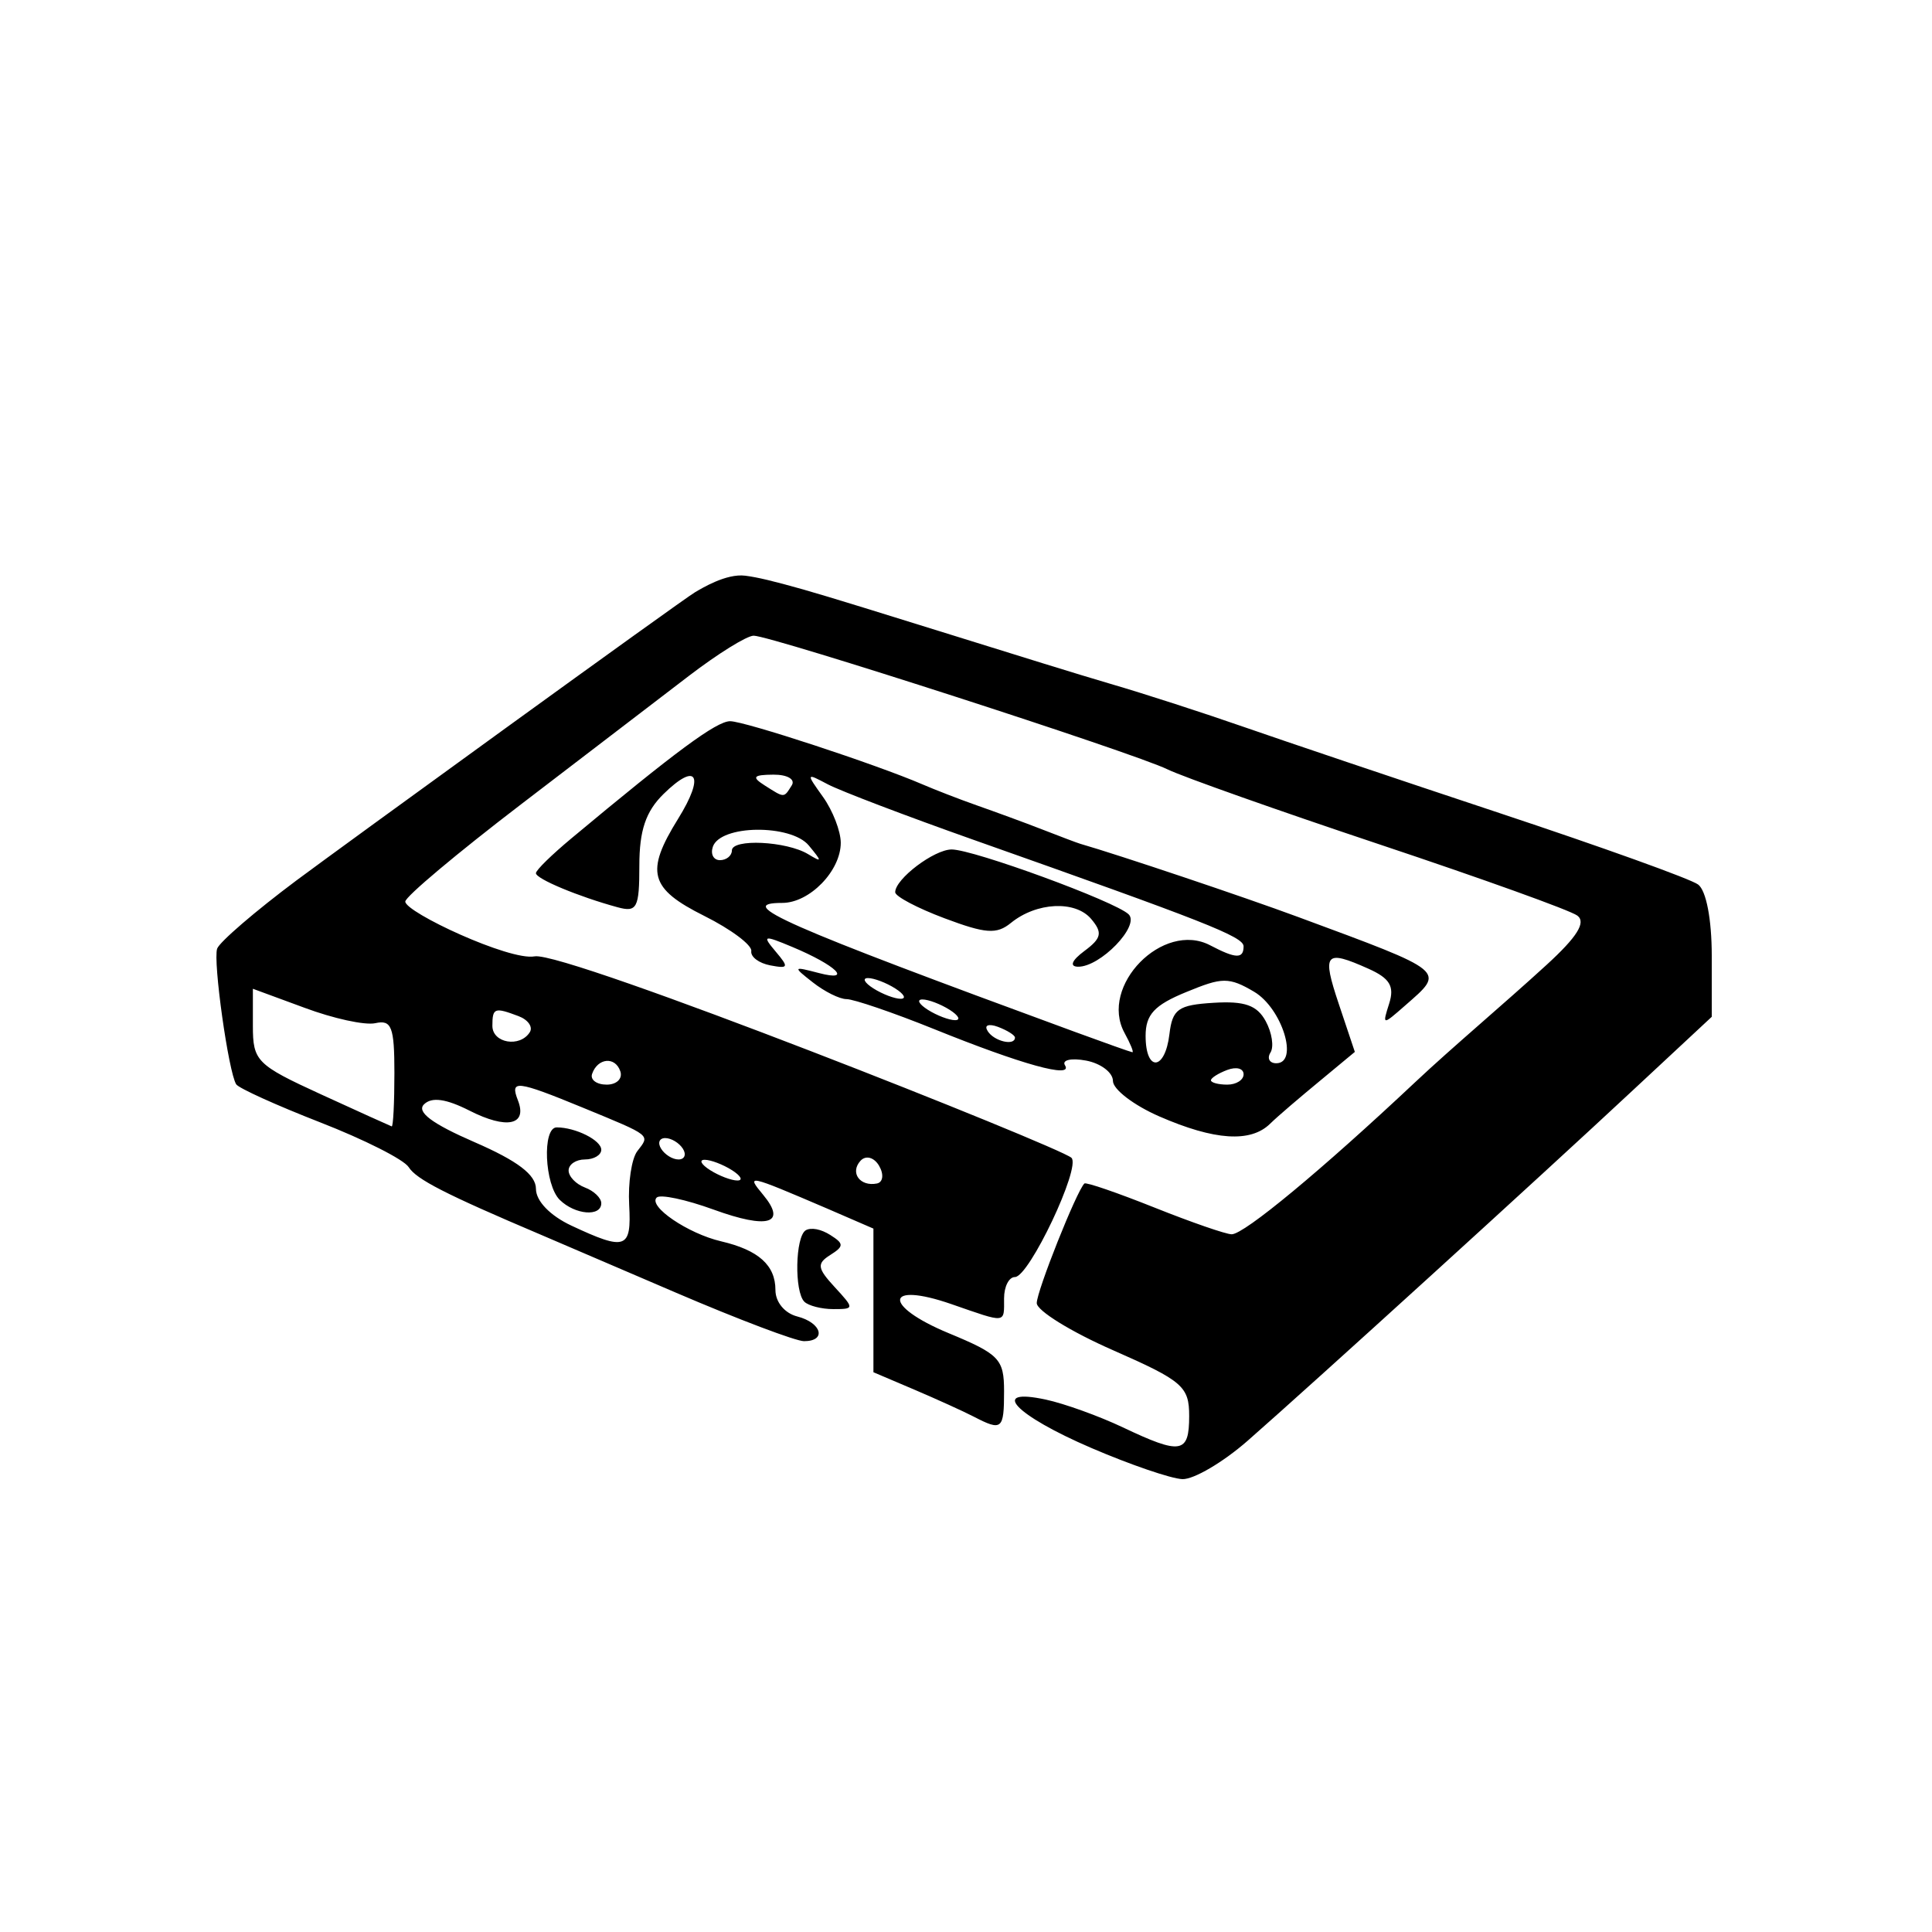
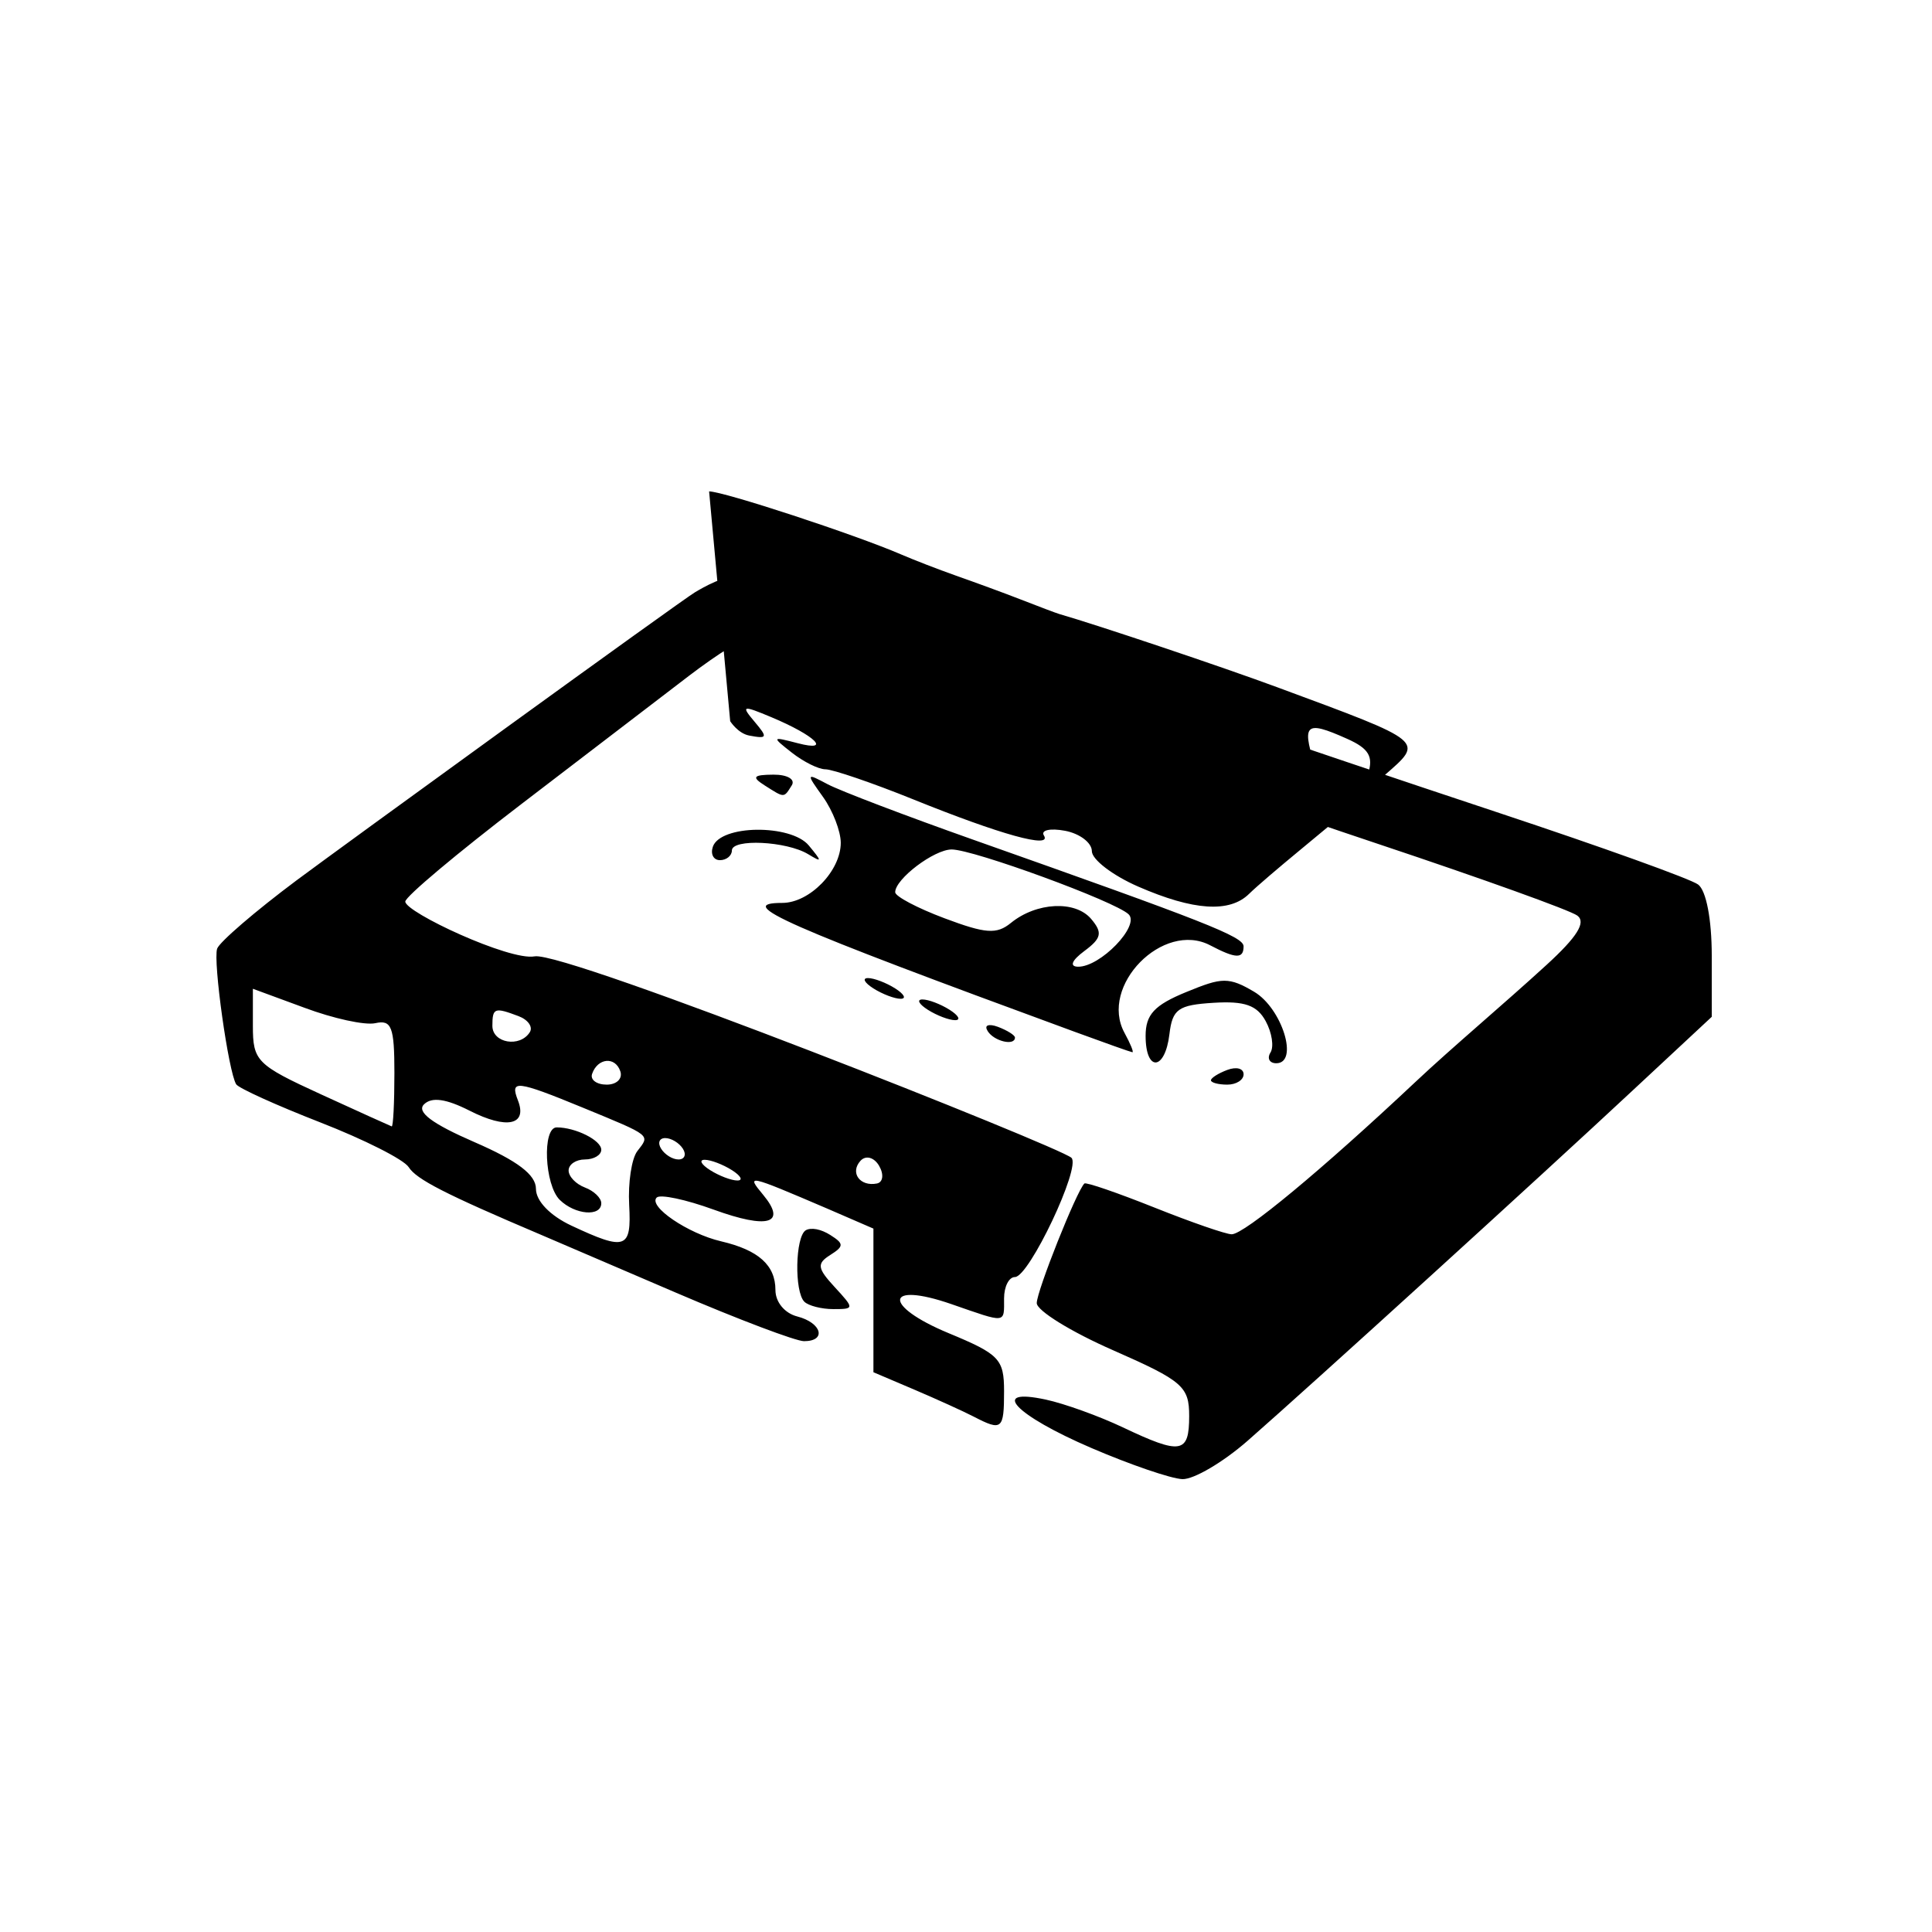
<svg xmlns="http://www.w3.org/2000/svg" viewBox="0 0 708.661 708.661">
-   <path d="m255 217.2c-4.716 2.723-130.93 94.301-146.15 105.66s-28.383 22.707-29.202 25.118c-1.557 4.586 4.157 45.247 6.988 49.745 0.899 1.427 14.785 7.717 30.824 13.968s30.659 13.602 32.446 16.418c2.822 4.448 13.161 9.802 48.669 24.873 4.393 1.864 26.622 11.416 49.418 21.197s43.911 17.766 46.922 17.766c8.374 0 6.526-6.75-2.496-9.067-4.579-1.176-7.987-5.248-7.987-9.679 0-9.08-6.146-14.662-19.967-17.889-12.098-2.825-26.854-12.842-23.586-16.051 1.3-1.276 10.692 0.718 20.84 4.411 20.051 7.296 26.982 5.182 18.22-5.391-6.32-7.626-5.966-7.569 23.461 5.024l16.972 7.351v52.686l14.975 6.371c8.236 3.517 18.025 7.949 21.839 9.925 10.319 5.344 11.107 4.778 11.106-9.312 0-11.846-1.745-13.605-20.341-21.319-24.321-10.089-23.47-19.136 0.998-10.66 20.402 7.067 19.343 7.271 19.343-2.083 0-4.313 1.775-7.842 3.993-7.842 5.193 0 24.322-40.386 20.716-43.741-4.325-4.024-185.74-75.983-196.92-73.882-9.136 1.716-47.421-16.176-47.421-20.094 0-1.805 19.094-17.8 42.43-35.655s51.071-39.085 61.648-47.172 21.209-14.703 23.711-14.703c6.331 0 139.52 43.012 151.75 49.01 5.491 2.693 40.533 15.105 77.871 27.568s69.957 24.17 72.505 26.098c3.261 2.467-0.063 7.783-11.231 18.011-16.161 14.801-34.369 30.034-48.17 43.006-34.466 32.396-62.804 55.871-67.388 55.871-2.107 0-14.824-4.414-28.328-9.802s-25.117-9.402-25.707-8.822c-2.896 2.843-17.471 39.475-17.471 43.864 0 2.767 12.579 10.526 27.954 17.276 25.631 11.252 27.954 13.338 27.954 24.137 0 13.824-2.985 14.294-24.335 4.166-8.773-4.162-21.448-8.713-28.203-10.17-21.05-4.539-11.394 5.684 16.722 17.766 14.206 6.105 29.193 11.239 33.32 11.395s14.909-6.157 23.96-14.09c23.876-20.925 107.31-96.844 141.14-128.41l29.077-27.078v-22.422c0-13.295-2.026-23.874-4.992-26.098-2.745-2.059-35.541-13.828-72.879-26.22s-79.568-26.636-93.844-31.611-36.29-12.125-48.919-15.806c-22.521-6.565-94.852-29.585-112.6-34.587-11.116-3.133-16.75-4.476-21.251-5.052-7.039-0.901-16.071 4.691-18.381 6.025zm12.837 47.337c-5.033 0-20.143 11.201-58.278 43.006-7.138 5.953-12.978 11.629-12.978 12.743 0 2.066 15.58 8.582 29.95 12.498 7.124 1.941 7.987 0.284 7.987-15.316 0-12.843 2.343-19.822 8.86-26.22 12.228-12.006 15.268-6.88 5.366 9.067-12.143 19.556-10.514 25.614 9.609 35.655 9.807 4.893 17.537 10.709 17.221 12.865s2.822 4.481 6.988 5.269c6.657 1.259 6.862 0.732 1.997-5.024-5.088-6.019-4.594-6.202 6.115-1.715 16.064 6.73 22.291 12.832 9.734 9.557-9.595-2.503-9.696-2.417-2.246 3.431 4.263 3.346 9.782 6.126 12.355 6.126s17.069 4.915 32.197 11.027c31.995 12.927 51.083 18.257 47.92 13.233-1.216-1.931 2.313-2.733 7.737-1.715s9.859 4.402 9.859 7.474 7.637 8.915 16.972 12.988c20.344 8.875 33.556 9.692 40.682 2.696 2.896-2.843 11.148-9.841 18.22-15.683l12.854-10.66-5.865-17.521c-6.28-18.73-5.13-20.139 10.857-12.988 7.857 3.515 9.598 6.47 7.612 12.743-2.553 8.067-2.548 8.113 5.865 0.735 14.671-12.865 15.846-12.064-39.31-32.469-20.28-7.503-65.715-22.746-79.867-26.833-1.098-0.317-7.388-2.696-13.977-5.269s-17.371-6.505-23.96-8.822-15.574-5.824-19.967-7.719c-17.093-7.375-65.215-23.157-70.508-23.157zm15.849 19.604c5.142-0.033 8.115 1.734 6.739 3.921-2.968 4.715-2.553 4.715-9.983 0-4.819-3.058-4.173-3.872 3.245-3.921zm13.727 0.98c0.237-0.612 2.201 0.451 6.24 2.573 4.591 2.413 28.615 11.571 53.411 20.339 84.753 29.97 99.086 35.51 99.085 39.085 0 4.617-2.761 4.608-12.23-0.368-17.304-9.093-40.827 14.896-31.448 32.101 2.161 3.964 3.497 7.184 2.87 7.106s-10.108-3.444-21.09-7.474c-106.86-39.214-125.24-47.295-107.32-47.295 10.029 0 21.464-11.745 21.464-22.054 0-4.202-2.909-11.767-6.489-16.786-3.149-4.414-4.73-6.617-4.493-7.229zm-19.842 19.236c7.677-0.093 15.832 1.813 19.093 5.759 4.926 5.958 4.975 6.344-0.25 3.186-7.913-4.783-27.954-5.75-27.954-1.348 0 1.904-1.988 3.553-4.368 3.553s-3.523-2.205-2.621-4.901c1.339-4.001 8.421-6.156 16.098-6.249zm71.506 7.229c-6.431 0-20.716 10.812-20.716 15.683 0 1.529 8.139 5.824 18.095 9.557 15.04 5.639 19.099 5.981 24.335 1.715 9.36-7.627 23.63-8.357 29.451-1.47 4.265 5.046 3.809 7.077-2.496 11.762-4.636 3.445-5.525 5.682-2.371 5.759 8.155 0.197 22.926-15.085 18.594-19.236-4.95-4.744-56.913-23.77-64.892-23.77zm-30.699 47.172c2.196 0 6.689 1.708 9.983 3.798s4.193 3.798 1.997 3.798-6.689-1.708-9.983-3.798-4.193-3.798-1.997-3.798zm130.66 0.98c3.436-0.011 6.429 1.347 10.982 4.043 10.285 6.092 16.496 26.22 8.112 26.22-2.472 0-3.451-1.809-2.121-3.921s0.561-7.283-1.747-11.517c-3.193-5.859-7.712-7.438-19.093-6.739-13.007 0.799-15.124 2.282-16.223 11.517-1.602 13.464-8.735 13.964-8.735 0.613 0-7.834 3.237-11.286 14.85-16.051 6.662-2.733 10.541-4.154 13.977-4.166zm-356.28 2.941 18.969 6.984c10.433 3.897 22.113 6.489 25.957 5.636 5.945-1.318 6.989 1.335 6.988 18.256 0 10.94-0.449 19.789-0.998 19.604s-12.23-5.471-25.957-11.762c-23.607-10.819-24.958-12.204-24.959-25.118v-13.6zm245.59 3.921c2.196 0 6.689 1.708 9.983 3.798s4.193 3.798 1.997 3.798-6.689-1.708-9.983-3.798-4.193-3.798-1.997-3.798zm-156.24 4.166c1.296-0.472 3.661 0.284 8.111 1.96 3.462 1.304 5.333 3.951 4.118 5.881-3.61 5.735-13.727 4.031-13.727-2.328 0-3.298 0.202-5.042 1.498-5.514zm180.2 5.391c0.67-0.275 1.967-0.179 3.744 0.49 3.409 1.284 6.24 3.073 6.24 3.921 0 3.175-7.638 1.398-9.983-2.328-0.7-1.111-0.67-1.808 0-2.083zm-139.89 12.988c2.092-0.199 4.174 1.023 5.117 3.798 0.915 2.696-1.331 4.901-4.992 4.901s-6.098-1.764-5.366-3.921c1.005-2.96 3.149-4.58 5.241-4.779zm231.99 2.818c1.085 0.279 1.747 1.038 1.747 2.083 0 2.089-2.695 3.798-5.99 3.798s-5.99-0.745-5.99-1.593 2.696-2.557 5.99-3.798c1.647-0.621 3.157-0.769 4.243-0.49zm-262.81 6.371c3.265 0.38 9.968 2.919 22.213 7.964 25.5 10.506 24.623 9.881 19.967 15.928-2.116 2.748-3.438 11.64-2.995 19.726 0.888 16.201-1.239 16.953-21.215 7.596-7.825-3.665-12.978-9.047-12.978-13.478 0-5.162-6.747-10.276-22.588-17.153-15.508-6.734-21.305-11.061-18.469-13.845s8.088-2.056 16.722 2.328c13.636 6.923 21.287 5.327 17.721-3.798-1.482-3.791-1.642-5.649 1.622-5.269zm12.604 15.193c-5.371 0-4.48 21.086 1.123 26.588 5.607 5.505 15.225 6.285 15.225 1.225 0-1.926-2.695-4.517-5.99-5.759s-5.99-4.025-5.99-6.249 2.696-4.043 5.99-4.043 5.99-1.627 5.99-3.553c0-3.502-9.438-8.209-16.348-8.209zm39.809 3.921c2.196 0 5.132 1.764 6.489 3.921s0.574 3.921-1.622 3.921-5.007-1.764-6.364-3.921-0.699-3.921 1.498-3.921zm14.476 7.964c2.196 0 6.689 1.708 9.983 3.798s4.193 3.798 1.997 3.798-6.689-1.708-9.983-3.798-4.193-3.798-1.997-3.798zm41.057 25.485c-1.629-0.313-3.117-0.164-3.993 0.368-3.853 2.338-4.233 22.554-0.499 26.22 1.464 1.438 6.24 2.696 10.607 2.696 7.766 0 7.784-0.183 0.499-8.087-6.38-6.922-6.617-8.609-1.622-11.762 5.094-3.216 5.066-4.152 0-7.351-1.595-1.007-3.363-1.77-4.992-2.083zm60.807-6.723c-0.576-1.234-2.793-2.341-7.148-4.245-3.387-1.481-6.617-0.909-7.148 1.3-1.578 6.562 6.803 12.381 11.383 7.884 2.375-2.332 3.488-3.705 2.912-4.938zm-45.525-12.135c-1.221-1.68-1.185-4.061 0.792-6.25 1.92-2.126 4.988-1.319 6.819 1.794s1.493 6.067-0.775 6.523c-3.114 0.626-5.614-0.388-6.835-2.067z" />
+   <path d="m255 217.2c-4.716 2.723-130.93 94.301-146.15 105.66s-28.383 22.707-29.202 25.118c-1.557 4.586 4.157 45.247 6.988 49.745 0.899 1.427 14.785 7.717 30.824 13.968s30.659 13.602 32.446 16.418c2.822 4.448 13.161 9.802 48.669 24.873 4.393 1.864 26.622 11.416 49.418 21.197s43.911 17.766 46.922 17.766c8.374 0 6.526-6.75-2.496-9.067-4.579-1.176-7.987-5.248-7.987-9.679 0-9.08-6.146-14.662-19.967-17.889-12.098-2.825-26.854-12.842-23.586-16.051 1.3-1.276 10.692 0.718 20.84 4.411 20.051 7.296 26.982 5.182 18.22-5.391-6.32-7.626-5.966-7.569 23.461 5.024l16.972 7.351v52.686l14.975 6.371c8.236 3.517 18.025 7.949 21.839 9.925 10.319 5.344 11.107 4.778 11.106-9.312 0-11.846-1.745-13.605-20.341-21.319-24.321-10.089-23.47-19.136 0.998-10.66 20.402 7.067 19.343 7.271 19.343-2.083 0-4.313 1.775-7.842 3.993-7.842 5.193 0 24.322-40.386 20.716-43.741-4.325-4.024-185.74-75.983-196.92-73.882-9.136 1.716-47.421-16.176-47.421-20.094 0-1.805 19.094-17.8 42.43-35.655s51.071-39.085 61.648-47.172 21.209-14.703 23.711-14.703c6.331 0 139.52 43.012 151.75 49.01 5.491 2.693 40.533 15.105 77.871 27.568s69.957 24.17 72.505 26.098c3.261 2.467-0.063 7.783-11.231 18.011-16.161 14.801-34.369 30.034-48.17 43.006-34.466 32.396-62.804 55.871-67.388 55.871-2.107 0-14.824-4.414-28.328-9.802s-25.117-9.402-25.707-8.822c-2.896 2.843-17.471 39.475-17.471 43.864 0 2.767 12.579 10.526 27.954 17.276 25.631 11.252 27.954 13.338 27.954 24.137 0 13.824-2.985 14.294-24.335 4.166-8.773-4.162-21.448-8.713-28.203-10.17-21.05-4.539-11.394 5.684 16.722 17.766 14.206 6.105 29.193 11.239 33.32 11.395s14.909-6.157 23.96-14.09c23.876-20.925 107.31-96.844 141.14-128.41l29.077-27.078v-22.422c0-13.295-2.026-23.874-4.992-26.098-2.745-2.059-35.541-13.828-72.879-26.22s-79.568-26.636-93.844-31.611-36.29-12.125-48.919-15.806c-22.521-6.565-94.852-29.585-112.6-34.587-11.116-3.133-16.75-4.476-21.251-5.052-7.039-0.901-16.071 4.691-18.381 6.025zm12.837 47.337s2.822 4.481 6.988 5.269c6.657 1.259 6.862 0.732 1.997-5.024-5.088-6.019-4.594-6.202 6.115-1.715 16.064 6.73 22.291 12.832 9.734 9.557-9.595-2.503-9.696-2.417-2.246 3.431 4.263 3.346 9.782 6.126 12.355 6.126s17.069 4.915 32.197 11.027c31.995 12.927 51.083 18.257 47.92 13.233-1.216-1.931 2.313-2.733 7.737-1.715s9.859 4.402 9.859 7.474 7.637 8.915 16.972 12.988c20.344 8.875 33.556 9.692 40.682 2.696 2.896-2.843 11.148-9.841 18.22-15.683l12.854-10.66-5.865-17.521c-6.28-18.73-5.13-20.139 10.857-12.988 7.857 3.515 9.598 6.47 7.612 12.743-2.553 8.067-2.548 8.113 5.865 0.735 14.671-12.865 15.846-12.064-39.31-32.469-20.28-7.503-65.715-22.746-79.867-26.833-1.098-0.317-7.388-2.696-13.977-5.269s-17.371-6.505-23.96-8.822-15.574-5.824-19.967-7.719c-17.093-7.375-65.215-23.157-70.508-23.157zm15.849 19.604c5.142-0.033 8.115 1.734 6.739 3.921-2.968 4.715-2.553 4.715-9.983 0-4.819-3.058-4.173-3.872 3.245-3.921zm13.727 0.98c0.237-0.612 2.201 0.451 6.24 2.573 4.591 2.413 28.615 11.571 53.411 20.339 84.753 29.97 99.086 35.51 99.085 39.085 0 4.617-2.761 4.608-12.23-0.368-17.304-9.093-40.827 14.896-31.448 32.101 2.161 3.964 3.497 7.184 2.87 7.106s-10.108-3.444-21.09-7.474c-106.86-39.214-125.24-47.295-107.32-47.295 10.029 0 21.464-11.745 21.464-22.054 0-4.202-2.909-11.767-6.489-16.786-3.149-4.414-4.73-6.617-4.493-7.229zm-19.842 19.236c7.677-0.093 15.832 1.813 19.093 5.759 4.926 5.958 4.975 6.344-0.25 3.186-7.913-4.783-27.954-5.75-27.954-1.348 0 1.904-1.988 3.553-4.368 3.553s-3.523-2.205-2.621-4.901c1.339-4.001 8.421-6.156 16.098-6.249zm71.506 7.229c-6.431 0-20.716 10.812-20.716 15.683 0 1.529 8.139 5.824 18.095 9.557 15.04 5.639 19.099 5.981 24.335 1.715 9.36-7.627 23.63-8.357 29.451-1.47 4.265 5.046 3.809 7.077-2.496 11.762-4.636 3.445-5.525 5.682-2.371 5.759 8.155 0.197 22.926-15.085 18.594-19.236-4.95-4.744-56.913-23.77-64.892-23.77zm-30.699 47.172c2.196 0 6.689 1.708 9.983 3.798s4.193 3.798 1.997 3.798-6.689-1.708-9.983-3.798-4.193-3.798-1.997-3.798zm130.66 0.98c3.436-0.011 6.429 1.347 10.982 4.043 10.285 6.092 16.496 26.22 8.112 26.22-2.472 0-3.451-1.809-2.121-3.921s0.561-7.283-1.747-11.517c-3.193-5.859-7.712-7.438-19.093-6.739-13.007 0.799-15.124 2.282-16.223 11.517-1.602 13.464-8.735 13.964-8.735 0.613 0-7.834 3.237-11.286 14.85-16.051 6.662-2.733 10.541-4.154 13.977-4.166zm-356.28 2.941 18.969 6.984c10.433 3.897 22.113 6.489 25.957 5.636 5.945-1.318 6.989 1.335 6.988 18.256 0 10.94-0.449 19.789-0.998 19.604s-12.23-5.471-25.957-11.762c-23.607-10.819-24.958-12.204-24.959-25.118v-13.6zm245.59 3.921c2.196 0 6.689 1.708 9.983 3.798s4.193 3.798 1.997 3.798-6.689-1.708-9.983-3.798-4.193-3.798-1.997-3.798zm-156.24 4.166c1.296-0.472 3.661 0.284 8.111 1.96 3.462 1.304 5.333 3.951 4.118 5.881-3.61 5.735-13.727 4.031-13.727-2.328 0-3.298 0.202-5.042 1.498-5.514zm180.2 5.391c0.67-0.275 1.967-0.179 3.744 0.49 3.409 1.284 6.24 3.073 6.24 3.921 0 3.175-7.638 1.398-9.983-2.328-0.7-1.111-0.67-1.808 0-2.083zm-139.89 12.988c2.092-0.199 4.174 1.023 5.117 3.798 0.915 2.696-1.331 4.901-4.992 4.901s-6.098-1.764-5.366-3.921c1.005-2.96 3.149-4.58 5.241-4.779zm231.99 2.818c1.085 0.279 1.747 1.038 1.747 2.083 0 2.089-2.695 3.798-5.99 3.798s-5.99-0.745-5.99-1.593 2.696-2.557 5.99-3.798c1.647-0.621 3.157-0.769 4.243-0.49zm-262.81 6.371c3.265 0.38 9.968 2.919 22.213 7.964 25.5 10.506 24.623 9.881 19.967 15.928-2.116 2.748-3.438 11.64-2.995 19.726 0.888 16.201-1.239 16.953-21.215 7.596-7.825-3.665-12.978-9.047-12.978-13.478 0-5.162-6.747-10.276-22.588-17.153-15.508-6.734-21.305-11.061-18.469-13.845s8.088-2.056 16.722 2.328c13.636 6.923 21.287 5.327 17.721-3.798-1.482-3.791-1.642-5.649 1.622-5.269zm12.604 15.193c-5.371 0-4.48 21.086 1.123 26.588 5.607 5.505 15.225 6.285 15.225 1.225 0-1.926-2.695-4.517-5.99-5.759s-5.99-4.025-5.99-6.249 2.696-4.043 5.99-4.043 5.99-1.627 5.99-3.553c0-3.502-9.438-8.209-16.348-8.209zm39.809 3.921c2.196 0 5.132 1.764 6.489 3.921s0.574 3.921-1.622 3.921-5.007-1.764-6.364-3.921-0.699-3.921 1.498-3.921zm14.476 7.964c2.196 0 6.689 1.708 9.983 3.798s4.193 3.798 1.997 3.798-6.689-1.708-9.983-3.798-4.193-3.798-1.997-3.798zm41.057 25.485c-1.629-0.313-3.117-0.164-3.993 0.368-3.853 2.338-4.233 22.554-0.499 26.22 1.464 1.438 6.24 2.696 10.607 2.696 7.766 0 7.784-0.183 0.499-8.087-6.38-6.922-6.617-8.609-1.622-11.762 5.094-3.216 5.066-4.152 0-7.351-1.595-1.007-3.363-1.77-4.992-2.083zm60.807-6.723c-0.576-1.234-2.793-2.341-7.148-4.245-3.387-1.481-6.617-0.909-7.148 1.3-1.578 6.562 6.803 12.381 11.383 7.884 2.375-2.332 3.488-3.705 2.912-4.938zm-45.525-12.135c-1.221-1.68-1.185-4.061 0.792-6.25 1.92-2.126 4.988-1.319 6.819 1.794s1.493 6.067-0.775 6.523c-3.114 0.626-5.614-0.388-6.835-2.067z" />
</svg>